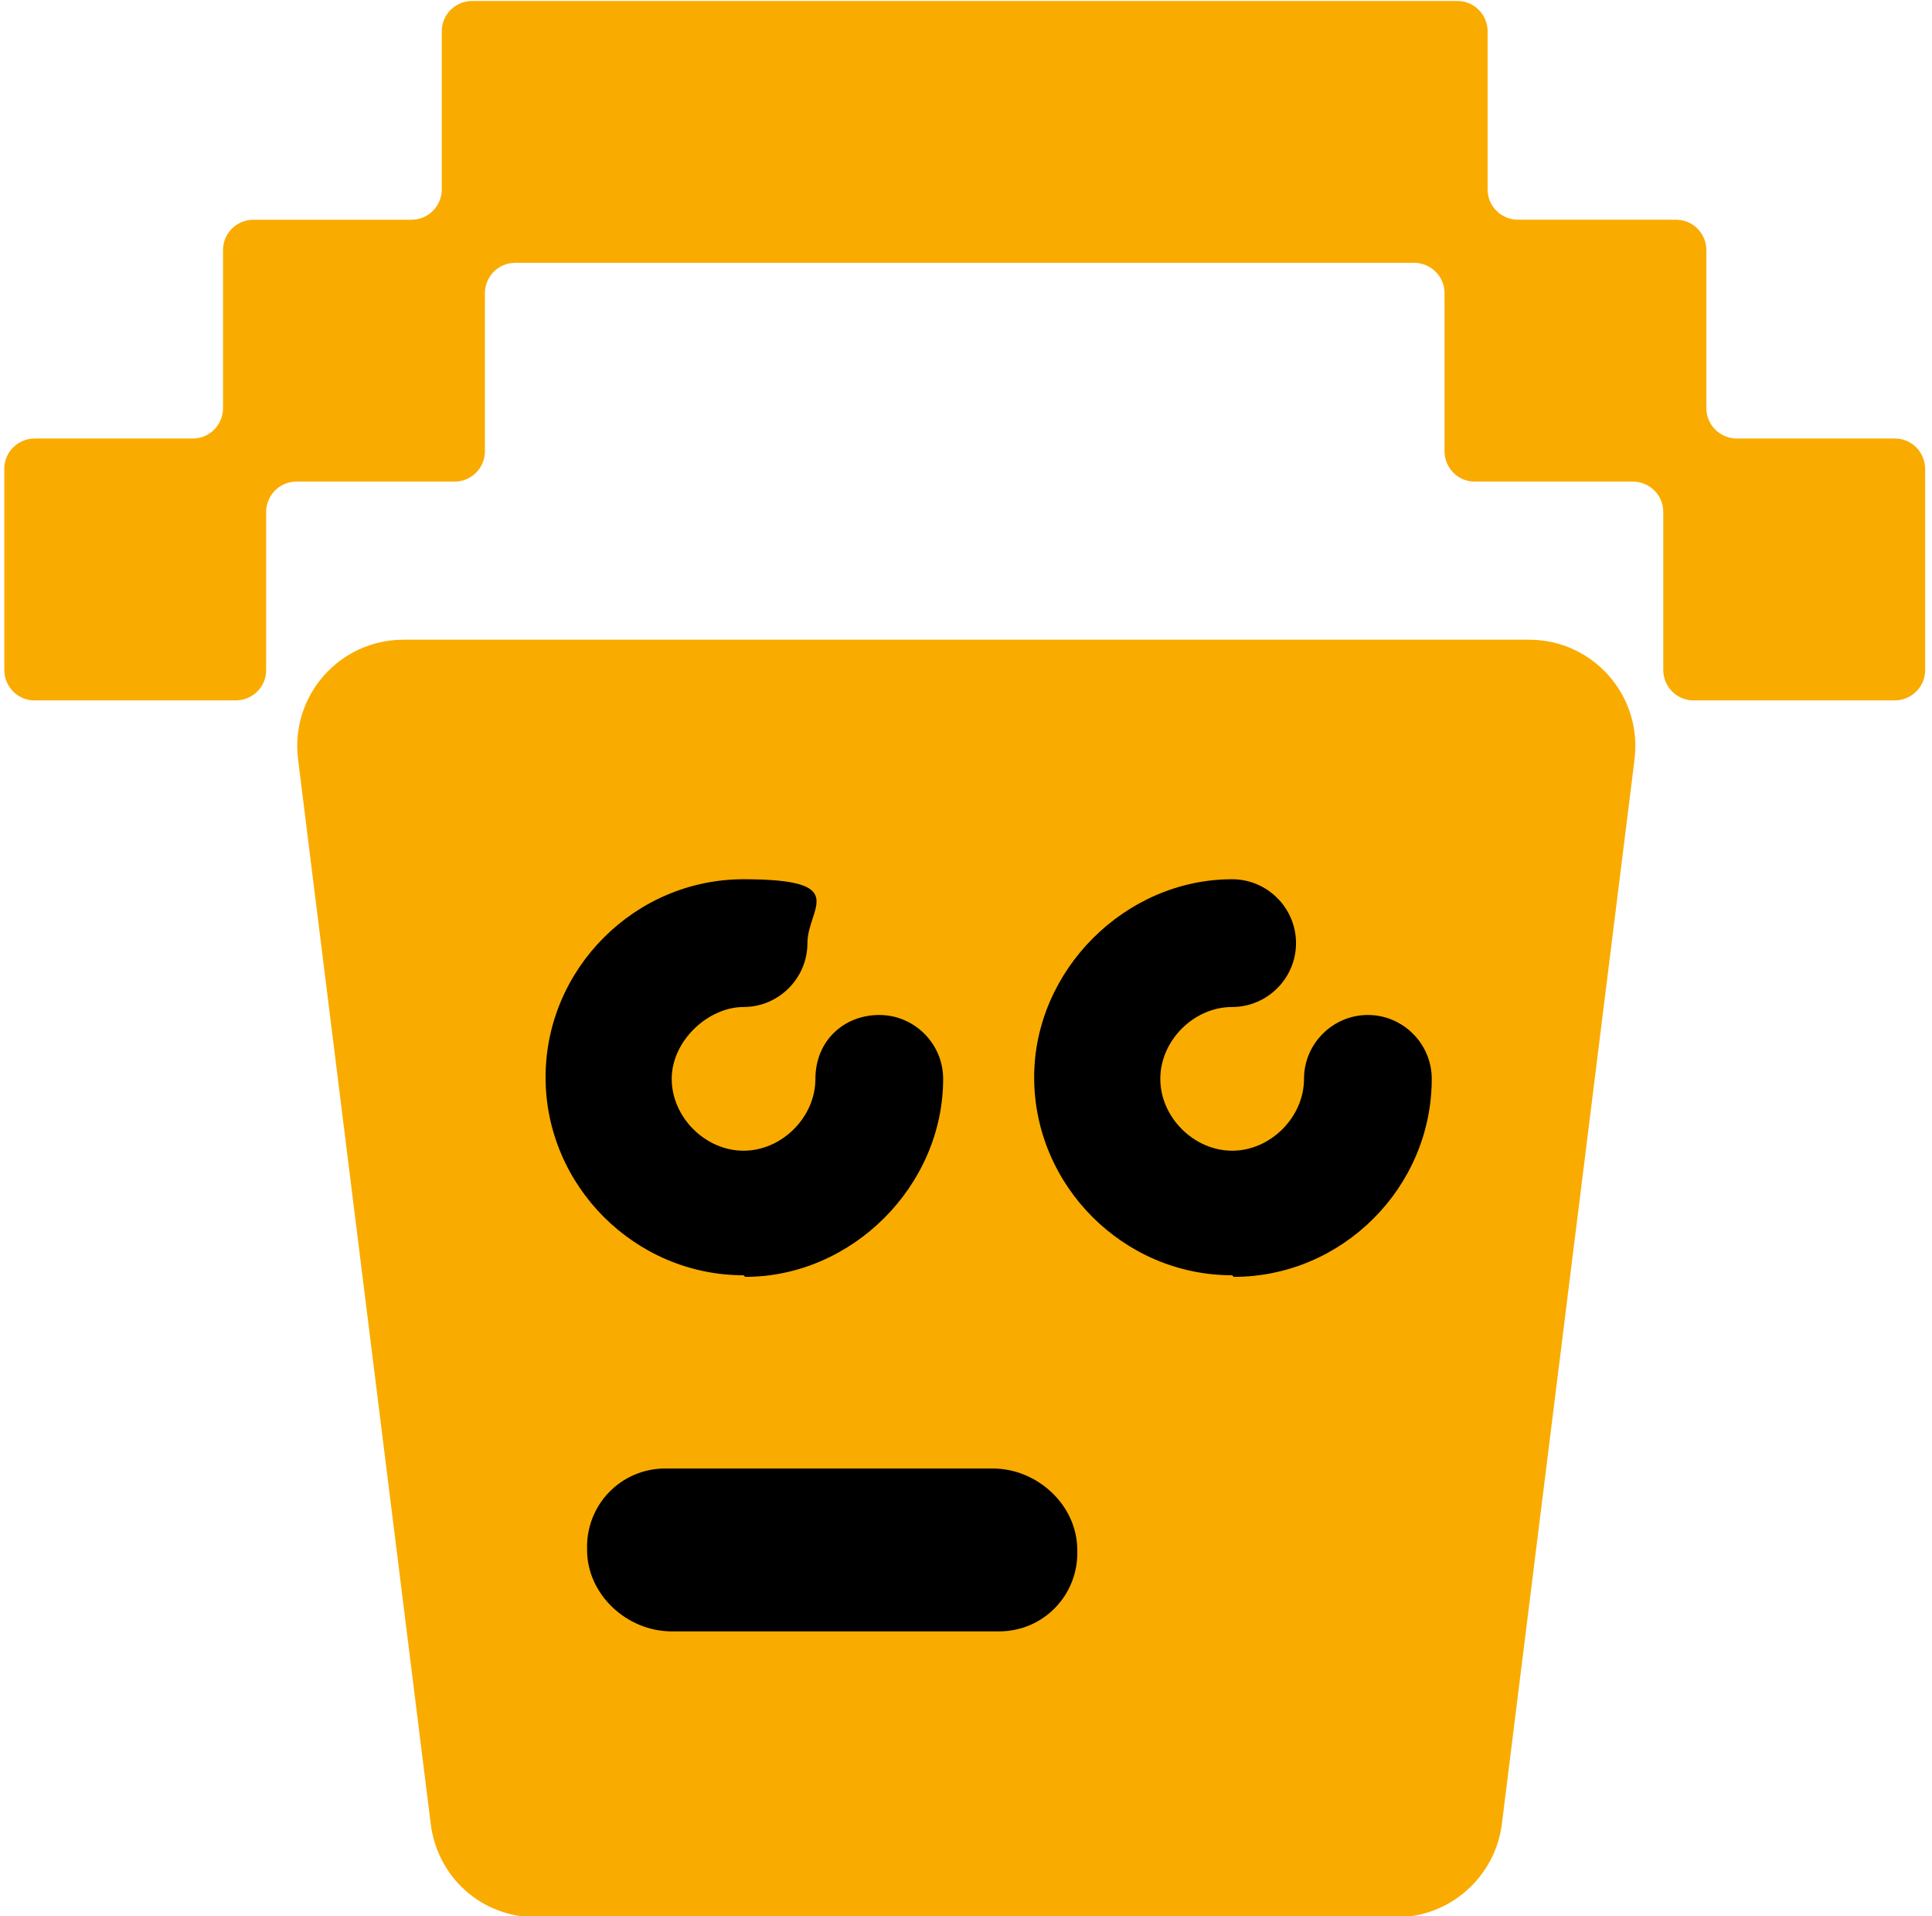
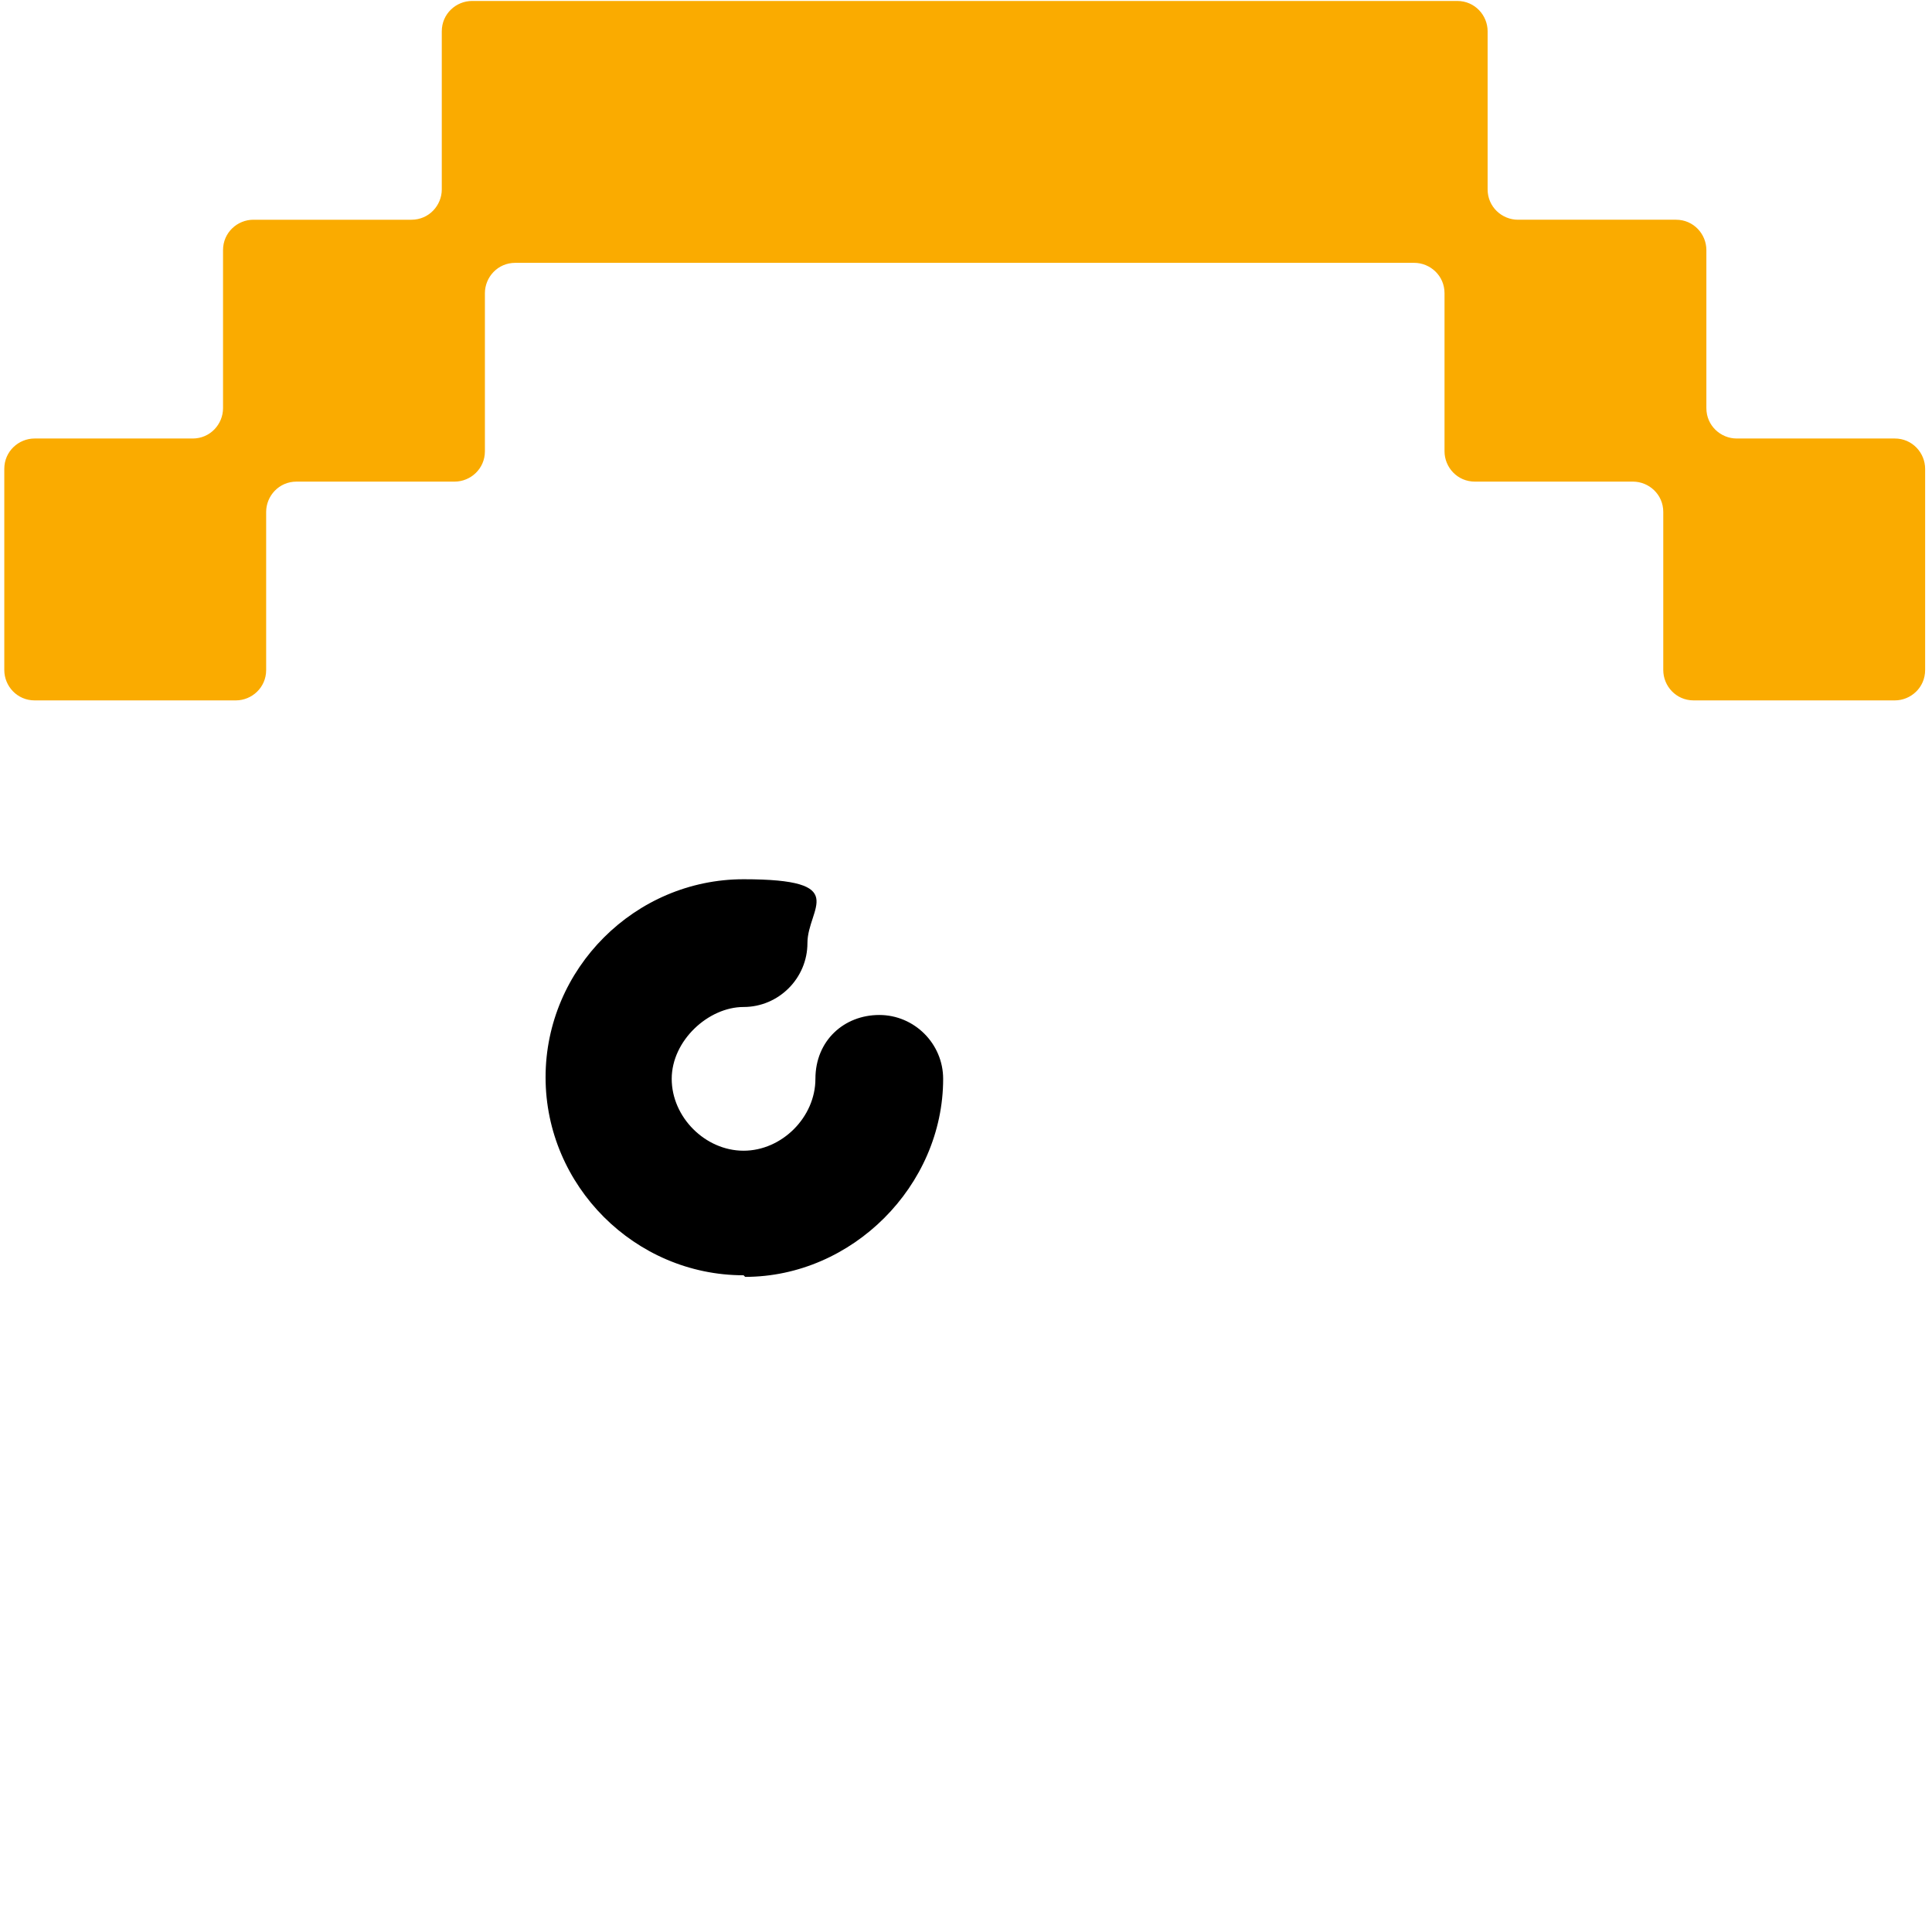
<svg xmlns="http://www.w3.org/2000/svg" xmlns:ns1="http://sodipodi.sourceforge.net/DTD/sodipodi-0.dtd" xmlns:ns2="http://www.inkscape.org/namespaces/inkscape" id="Layer_1" data-name="Layer 1" version="1.1" viewBox="0 0 121 120" ns1:docname="bucket_robotics_icon(orange).svg" width="121" height="120" ns2:version="1.4 (e7c3feb100, 2024-10-09)">
  <ns1:namedview id="namedview5" pagecolor="#ffffff" bordercolor="#000000" borderopacity="0.25" ns2:showpageshadow="2" ns2:pageopacity="0.0" ns2:pagecheckerboard="0" ns2:deskcolor="#d1d1d1" ns2:zoom="2.8284271" ns2:cx="10.783378" ns2:cy="70.887455" ns2:window-width="1706" ns2:window-height="1375" ns2:window-x="0" ns2:window-y="0" ns2:window-maximized="1" ns2:current-layer="Layer_1" />
  <defs id="defs1">
    <style id="style1">
      .cls-1 {
        fill: #000;
      }

      .cls-1, .cls-2 {
        stroke-width: 0px;
      }

      .cls-2 {
        fill: #faab00;
      }
    </style>
  </defs>
-   <path class="cls-2" d="m 87.569,120.06 h -54 c -3.4,0 -6.2,-2.5 -6.6,-5.9 l -8.3,-66.6 c -0.5,-4 2.6,-7.5 6.6,-7.5 h 70.5 c 4,0 7.1,3.5 6.6,7.5 L 94.069,114.16 c -0.4,3.4 -3.3,5.9 -6.6,5.9 z" id="path1" />
  <path class="cls-2" d="m 106.869,25.56 v -9.9 c 0,-1 -0.8,-1.9 -1.9,-1.9 h -9.9 c -1,0 -1.9,-0.8 -1.9,-1.9 V 1.96 c 0,-1 -0.8,-1.9 -1.9,-1.9 h -61.7 c -1,0 -1.9,0.8 -1.9,1.9 v 9.9 c 0,1 -0.8,1.9 -1.9,1.9 h -9.9 c -1,0 -1.9,0.8 -1.9,1.9 v 9.9 c 0,1 -0.8,1.9 -1.9,1.9 H 2.169 c -1,0 -1.9,0.8 -1.9,1.9 v 12.6 c 0,1 0.8,1.9 1.9,1.9 H 14.769 c 1,0 1.9,-0.8 1.9,-1.9 v -9.9 c 0,-1 0.8,-1.9 1.9,-1.9 h 9.9 c 1,0 1.9,-0.8 1.9,-1.9 v -9.9 c 0,-1 0.8,-1.9 1.9,-1.9 h 56.3 c 1,0 1.9,0.8 1.9,1.9 v 9.9 c 0,1 0.8,1.9 1.9,1.9 h 9.9 c 1,0 1.9,0.8 1.9,1.9 v 9.9 c 0,1 0.8,1.9 1.9,1.9 h 12.6 c 1,0 1.9,-0.8 1.9,-1.9 v -12.6 c 0,-1 -0.8,-1.9 -1.9,-1.9 h -9.9 c -1,0 -1.9,-0.8 -1.9,-1.9 z" id="path2" />
-   <path class="cls-1" d="m 62.169,91.96 h -20.5 c -2.8,0 -5,2.3 -4.9,5.1 0,2.8 2.5,5.1 5.3,5.1 h 20.5 c 2.8,0 5,-2.3 4.9,-5.1 0,-2.8 -2.5,-5.1 -5.3,-5.1 z" id="path3" />
-   <path class="cls-1" d="m 77.169,79.86 c -6.8,0 -12.4,-5.6 -12.4,-12.4 0,-6.7 5.7,-12.4 12.4,-12.4 2.2,0 4,1.8 4,4 0,2.2 -1.8,4 -4,4 -2.4,0 -4.5,2.1 -4.5,4.5 0,2.4 2.1,4.5 4.5,4.5 2.4,0 4.5,-2.1 4.5,-4.5 0,-2.2 1.8,-4 4,-4 2.2,0 4,1.8 4,4 0,6.8 -5.6,12.4 -12.4,12.4 z" id="path4" />
  <path class="cls-1" d="m 46.569,79.86 c -6.8,0 -12.4,-5.6 -12.4,-12.4 0,-6.8 5.6,-12.4 12.4,-12.4 6.8,0 4,1.8 4,4 0,2.2 -1.8,4 -4,4 -2.2,0 -4.5,2.1 -4.5,4.5 0,2.4 2.1,4.5 4.5,4.5 2.4,0 4.5,-2.1 4.5,-4.5 0,-2.4 1.8,-4 4,-4 2.2,0 4,1.8 4,4 0,6.7 -5.7,12.4 -12.4,12.4 z" id="path5" />
</svg>